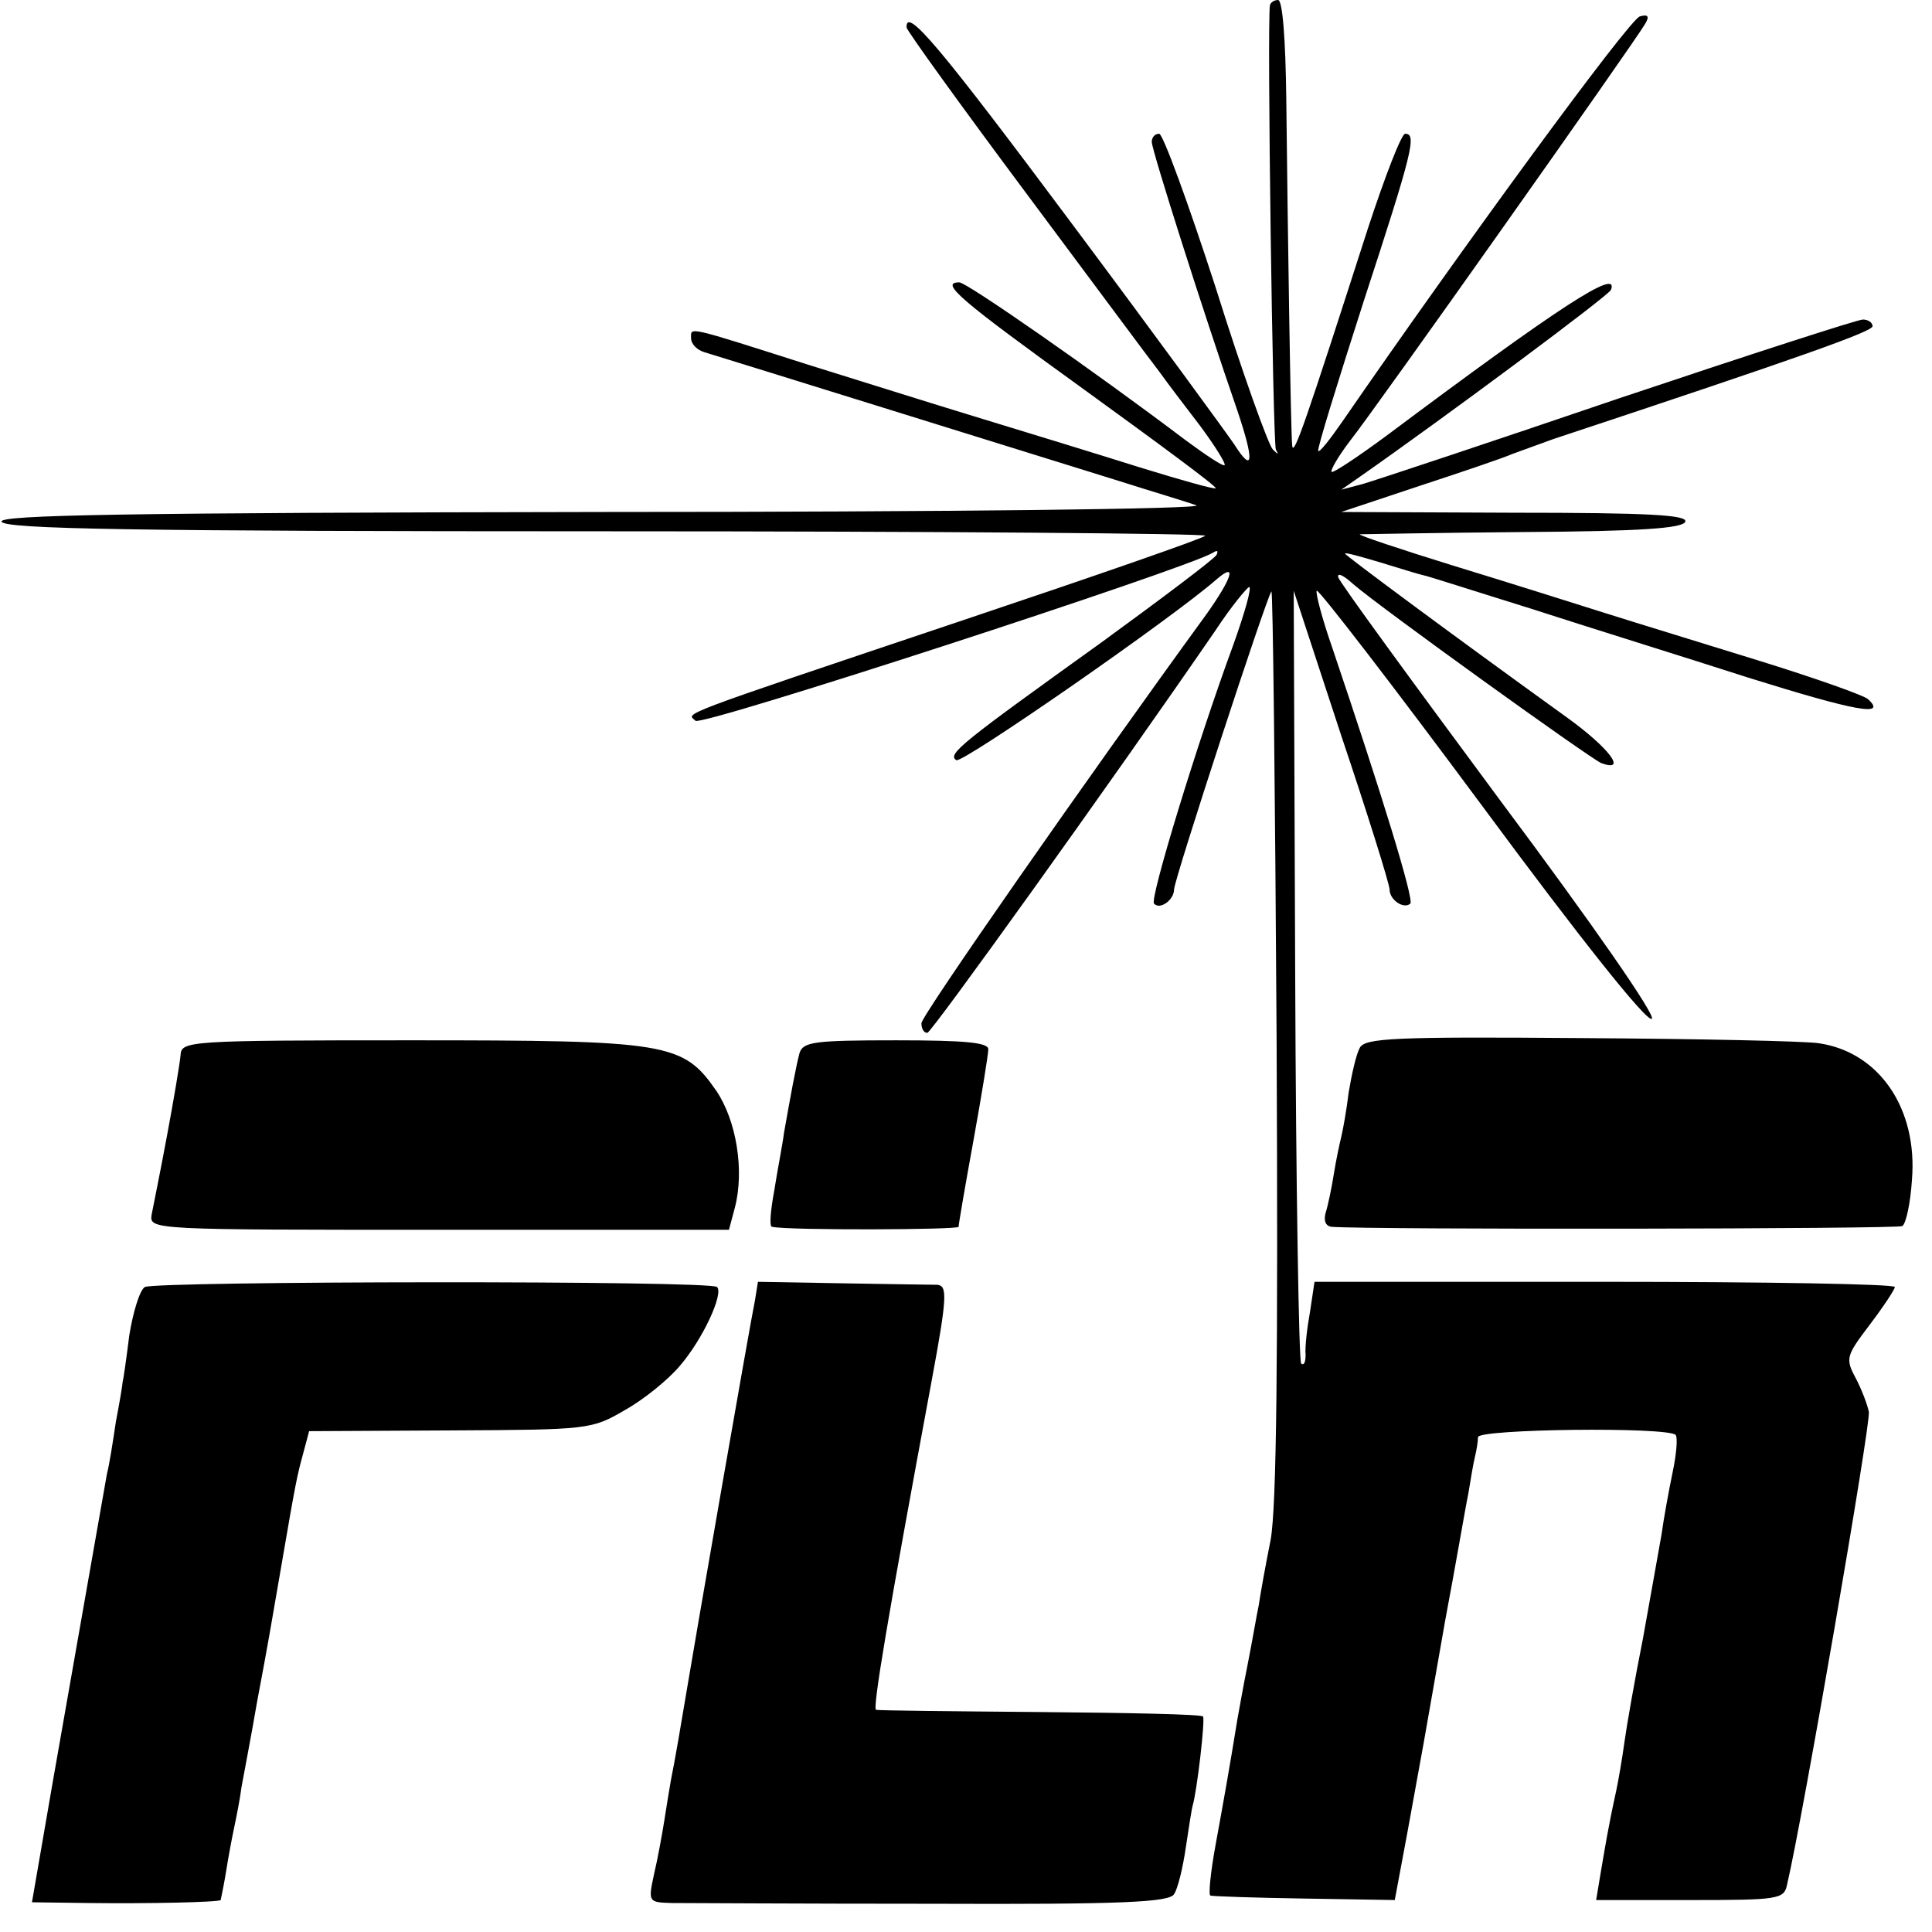
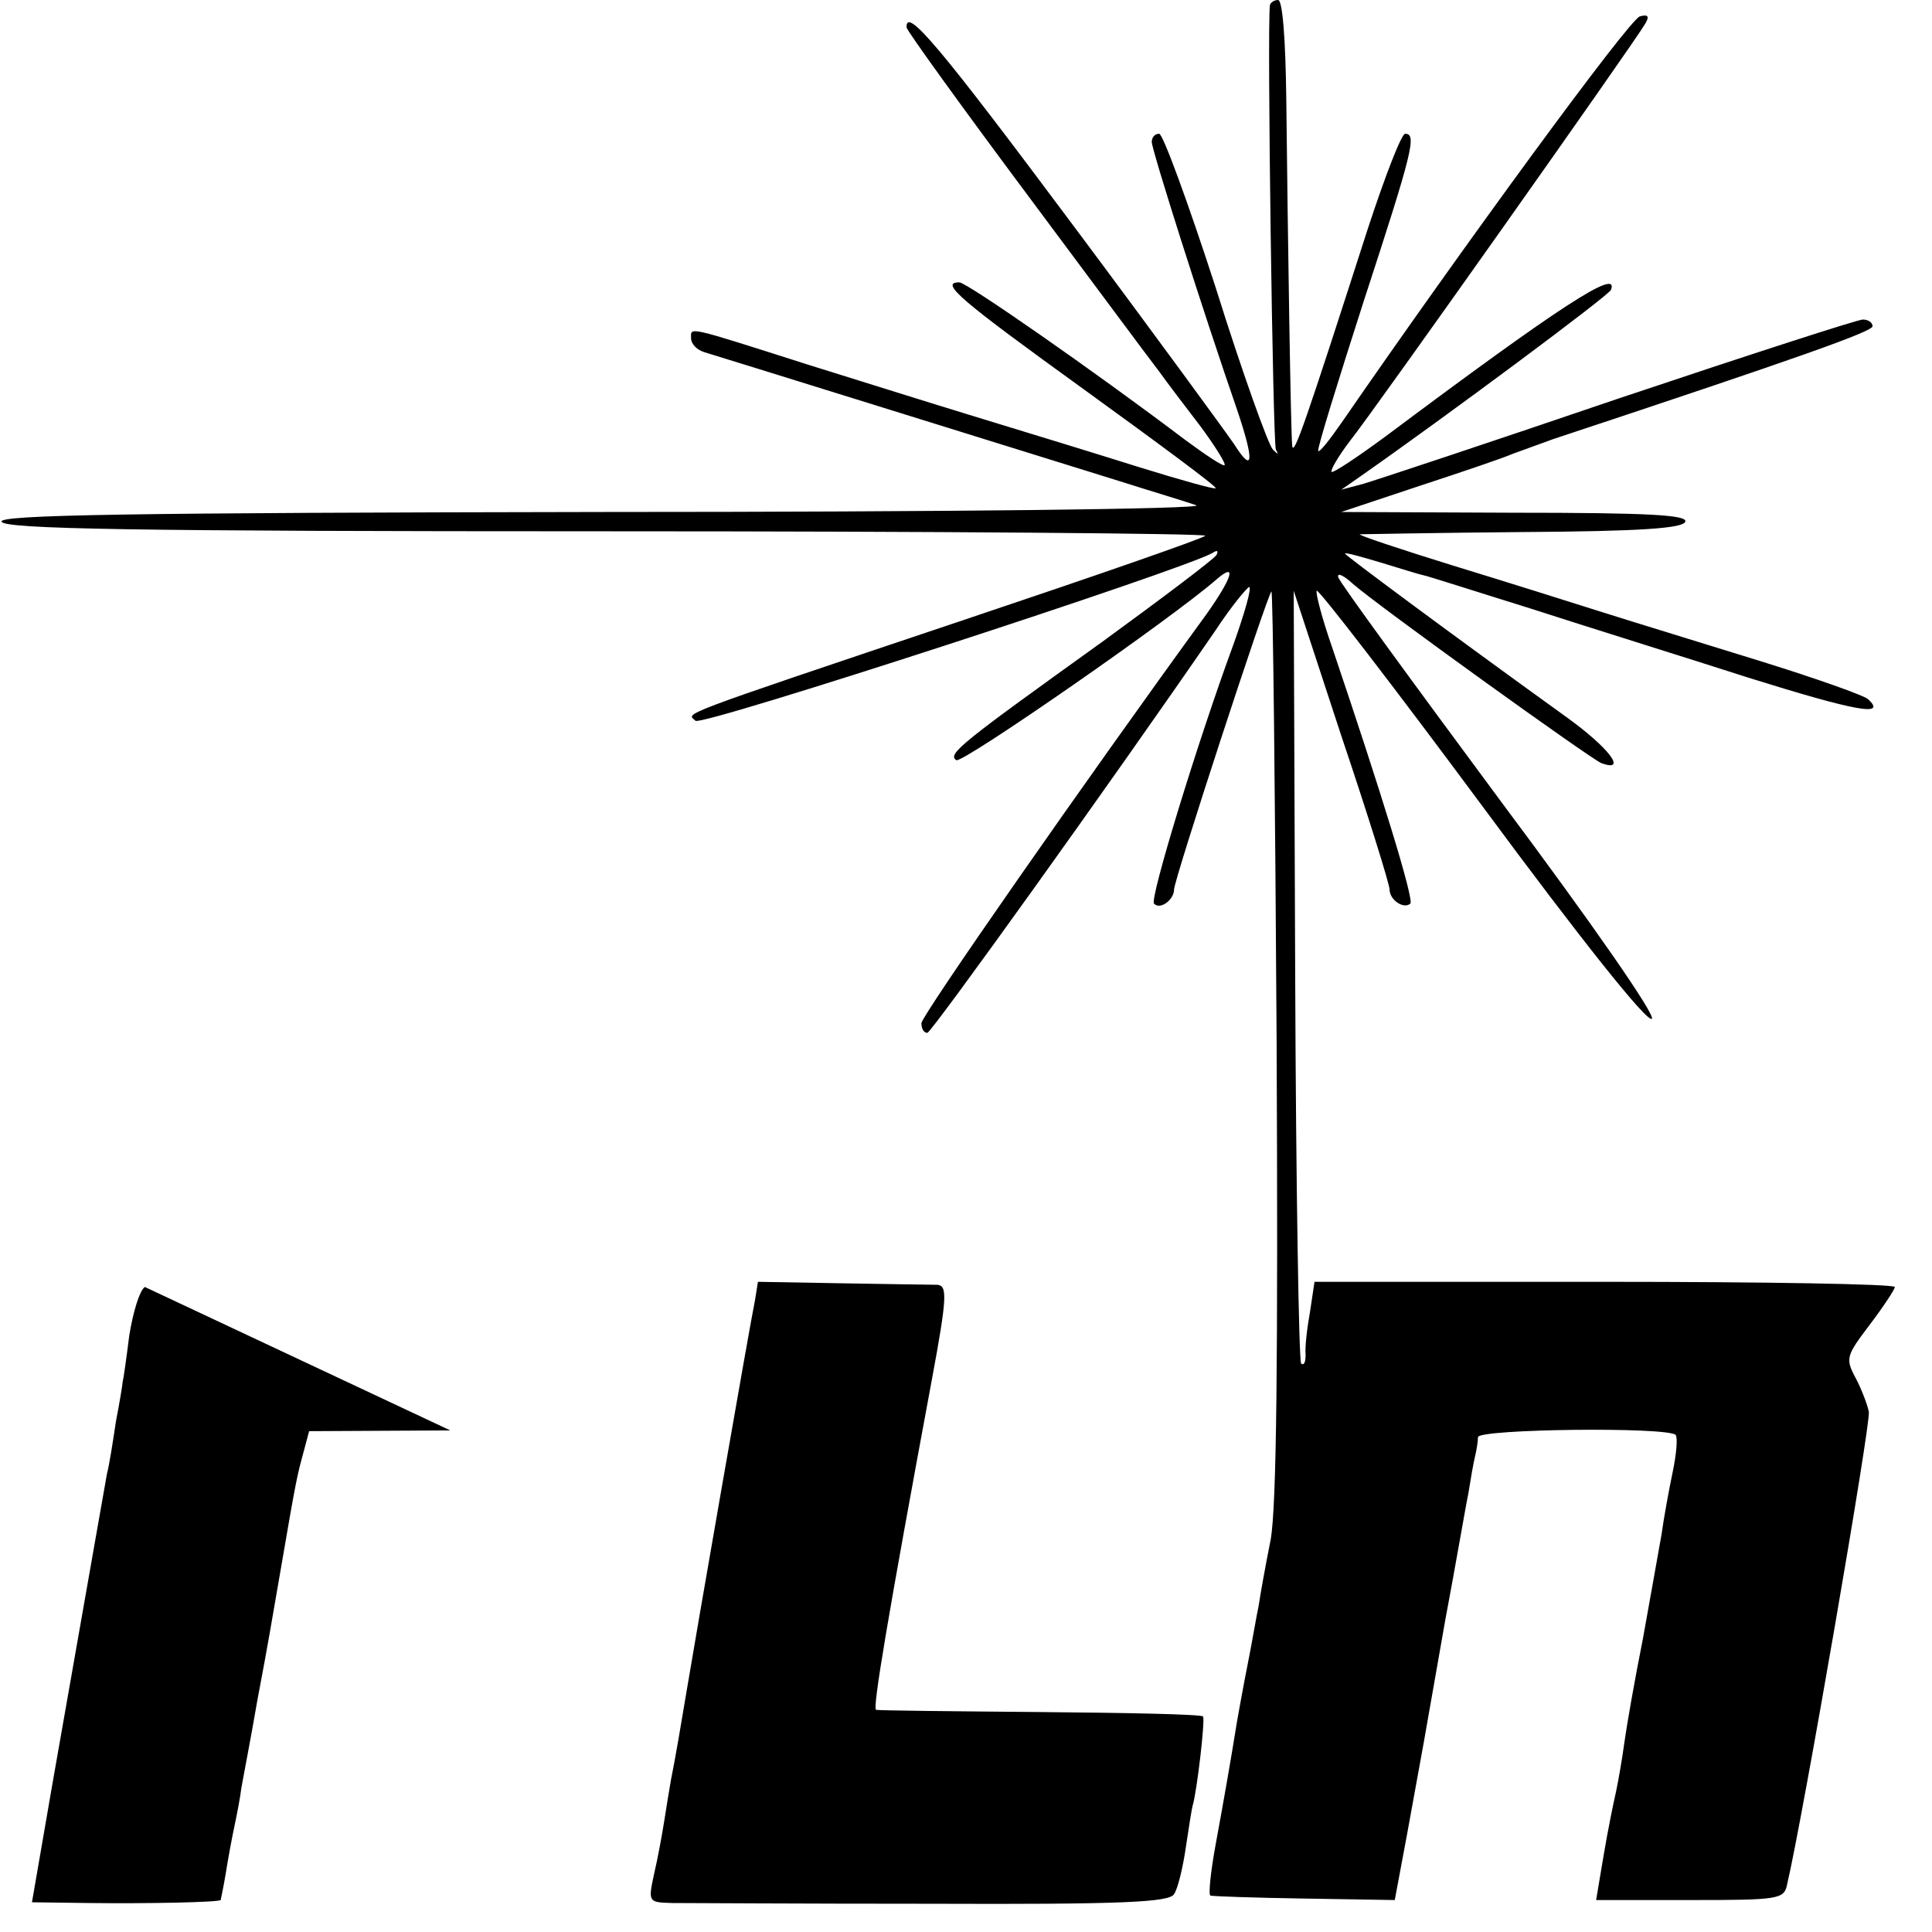
<svg xmlns="http://www.w3.org/2000/svg" version="1.0" width="260pt" height="260pt" viewBox="0 0 260 260" preserveAspectRatio="xMidYMid meet">
  <g transform="translate(0,260) scale(0.1,-0.1)" fill="#000000" stroke="none">
    <path d="M1709 2593 c-4 -29 4 -589 8 -598 4 -7 3 -7 -4 0 -6 6 -41 103 -77 218 -37 114 -71 207 -76 207 -6 0 -10 -5 -10 -11 0 -11 70 -231 115 -361 23 -68 22 -87 -4 -46 -8 12 -105 145 -217 295 -179 240 -225 295 -224 266 1 -5 73 -105 161 -223 88 -118 168 -226 179 -240 10 -14 35 -47 55 -73 20 -27 35 -51 33 -53 -2 -2 -26 14 -53 34 -123 93 -294 212 -304 212 -27 0 0 -23 169 -145 98 -71 178 -130 176 -132 -1 -2 -47 11 -102 28 -54 17 -155 48 -224 69 -69 21 -170 53 -225 70 -163 52 -155 50 -155 35 0 -8 8 -16 18 -19 17 -5 412 -128 557 -173 44 -14 91 -28 105 -33 14 -5 -343 -9 -793 -9 -650 -1 -818 -4 -815 -13 4 -10 176 -13 816 -13 446 0 808 -3 804 -6 -4 -4 -151 -55 -327 -114 -396 -133 -370 -124 -359 -135 8 -8 659 204 696 226 6 4 8 3 5 -3 -4 -6 -73 -58 -154 -117 -188 -135 -209 -151 -196 -159 8 -5 292 192 351 244 27 23 20 1 -14 -47 -163 -224 -384 -541 -384 -551 0 -7 3 -13 8 -13 6 1 245 334 388 542 21 32 42 57 45 58 4 0 -6 -35 -21 -77 -49 -133 -113 -343 -107 -349 8 -9 27 5 27 19 0 13 125 395 131 401 2 3 5 -269 7 -604 2 -430 0 -627 -8 -672 -7 -35 -14 -74 -16 -88 -3 -14 -9 -50 -15 -80 -6 -30 -12 -64 -14 -75 -10 -62 -18 -107 -29 -167 -7 -38 -10 -69 -7 -69 3 -1 60 -3 127 -4 l121 -2 17 91 c9 50 19 105 22 121 3 17 16 91 29 165 14 74 27 151 31 170 3 19 7 42 9 50 2 8 4 20 4 26 1 11 254 14 266 3 3 -4 1 -26 -4 -50 -5 -24 -12 -62 -15 -84 -4 -22 -15 -85 -25 -140 -11 -55 -22 -118 -25 -140 -3 -22 -8 -51 -11 -65 -11 -50 -15 -76 -21 -111 l-6 -36 126 0 c120 0 127 1 131 21 21 89 113 622 110 636 -2 10 -10 31 -18 46 -14 26 -12 30 19 71 19 25 34 48 34 51 0 4 -176 7 -390 7 l-391 0 -6 -40 c-4 -22 -7 -48 -6 -58 0 -10 -2 -15 -6 -12 -3 3 -7 239 -8 523 l-2 517 64 -195 c36 -107 65 -200 65 -207 0 -14 19 -27 28 -19 5 6 -39 149 -105 344 -14 40 -23 75 -21 77 2 3 103 -128 223 -290 130 -176 222 -292 228 -286 5 5 -78 125 -205 295 -117 158 -215 292 -217 299 -2 7 7 3 20 -9 37 -32 318 -234 334 -241 36 -13 10 21 -47 62 -161 116 -298 218 -298 220 0 2 21 -4 48 -12 26 -8 52 -16 57 -17 6 -1 71 -22 145 -45 74 -24 206 -65 293 -93 144 -45 187 -53 161 -29 -5 5 -70 28 -144 51 -74 23 -169 52 -210 65 -41 13 -133 42 -205 64 -71 22 -128 41 -125 42 3 0 101 2 219 3 159 1 216 5 219 14 3 9 -50 12 -230 12 l-233 1 105 35 c58 19 114 38 125 43 11 4 36 13 55 20 338 112 430 145 430 152 0 5 -6 9 -13 9 -7 0 -155 -48 -328 -106 -173 -59 -327 -110 -344 -115 l-30 -8 23 16 c116 81 338 246 340 253 11 30 -69 -22 -303 -197 -38 -28 -71 -50 -73 -48 -2 2 9 21 25 42 32 40 384 538 397 561 6 10 4 13 -7 10 -13 -2 -239 -311 -401 -546 -16 -23 -30 -41 -32 -39 -2 2 26 92 61 201 66 202 72 226 56 226 -5 0 -27 -57 -50 -127 -84 -261 -100 -308 -102 -293 -2 18 -6 283 -8 468 -1 80 -5 132 -11 132 -5 0 -10 -3 -11 -7z" />
-     <path d="M1830 1190 c-5 -9 -11 -36 -15 -60 -3 -25 -8 -52 -10 -60 -2 -8 -7 -31 -10 -50 -3 -19 -8 -43 -11 -52 -3 -11 0 -18 8 -19 52 -4 762 -3 768 1 5 3 11 31 13 62 8 96 -44 172 -125 184 -18 3 -163 6 -321 7 -251 2 -290 0 -297 -13z" />
-     <path d="M243 1180 c-1 -11 -9 -59 -18 -107 -9 -49 -19 -97 -21 -108 -3 -20 2 -20 387 -20 l390 0 8 30 c13 50 2 117 -25 157 -45 65 -65 68 -412 68 -300 0 -308 -1 -309 -20z" />
-     <path d="M1076 1183 c-5 -19 -12 -57 -21 -108 -2 -16 -9 -51 -13 -77 -5 -27 -7 -49 -3 -49 23 -5 251 -4 251 0 0 3 9 56 20 116 11 61 20 116 20 123 0 9 -31 12 -124 12 -110 0 -125 -2 -130 -17z" />
-     <path d="M195 868 c-7 -4 -16 -34 -21 -65 -4 -32 -8 -60 -9 -63 0 -3 -4 -27 -9 -53 -4 -27 -9 -59 -12 -70 -4 -22 -20 -114 -73 -415 l-28 -162 76 -1 c79 -1 175 1 178 4 0 1 4 18 7 37 3 19 8 46 11 60 3 14 8 39 10 55 3 17 13 68 21 115 17 90 17 93 33 185 19 111 21 120 29 149 l8 30 190 1 c187 1 190 1 236 28 25 14 58 41 73 59 31 36 59 97 50 106 -8 9 -754 8 -770 0z" />
+     <path d="M195 868 c-7 -4 -16 -34 -21 -65 -4 -32 -8 -60 -9 -63 0 -3 -4 -27 -9 -53 -4 -27 -9 -59 -12 -70 -4 -22 -20 -114 -73 -415 l-28 -162 76 -1 c79 -1 175 1 178 4 0 1 4 18 7 37 3 19 8 46 11 60 3 14 8 39 10 55 3 17 13 68 21 115 17 90 17 93 33 185 19 111 21 120 29 149 l8 30 190 1 z" />
    <path d="M1016 850 c-6 -28 -82 -465 -91 -520 -8 -48 -17 -101 -22 -125 -2 -11 -6 -36 -9 -55 -3 -19 -9 -52 -14 -73 -8 -37 -7 -37 24 -38 17 0 174 -1 350 -1 256 -1 320 2 326 13 5 7 12 36 16 64 4 27 8 52 9 55 6 20 17 116 14 120 -2 3 -101 5 -219 6 -118 1 -218 2 -221 3 -5 1 15 121 75 444 21 113 21 127 7 128 -9 0 -67 1 -128 2 l-113 2 -4 -25z" />
  </g>
</svg>